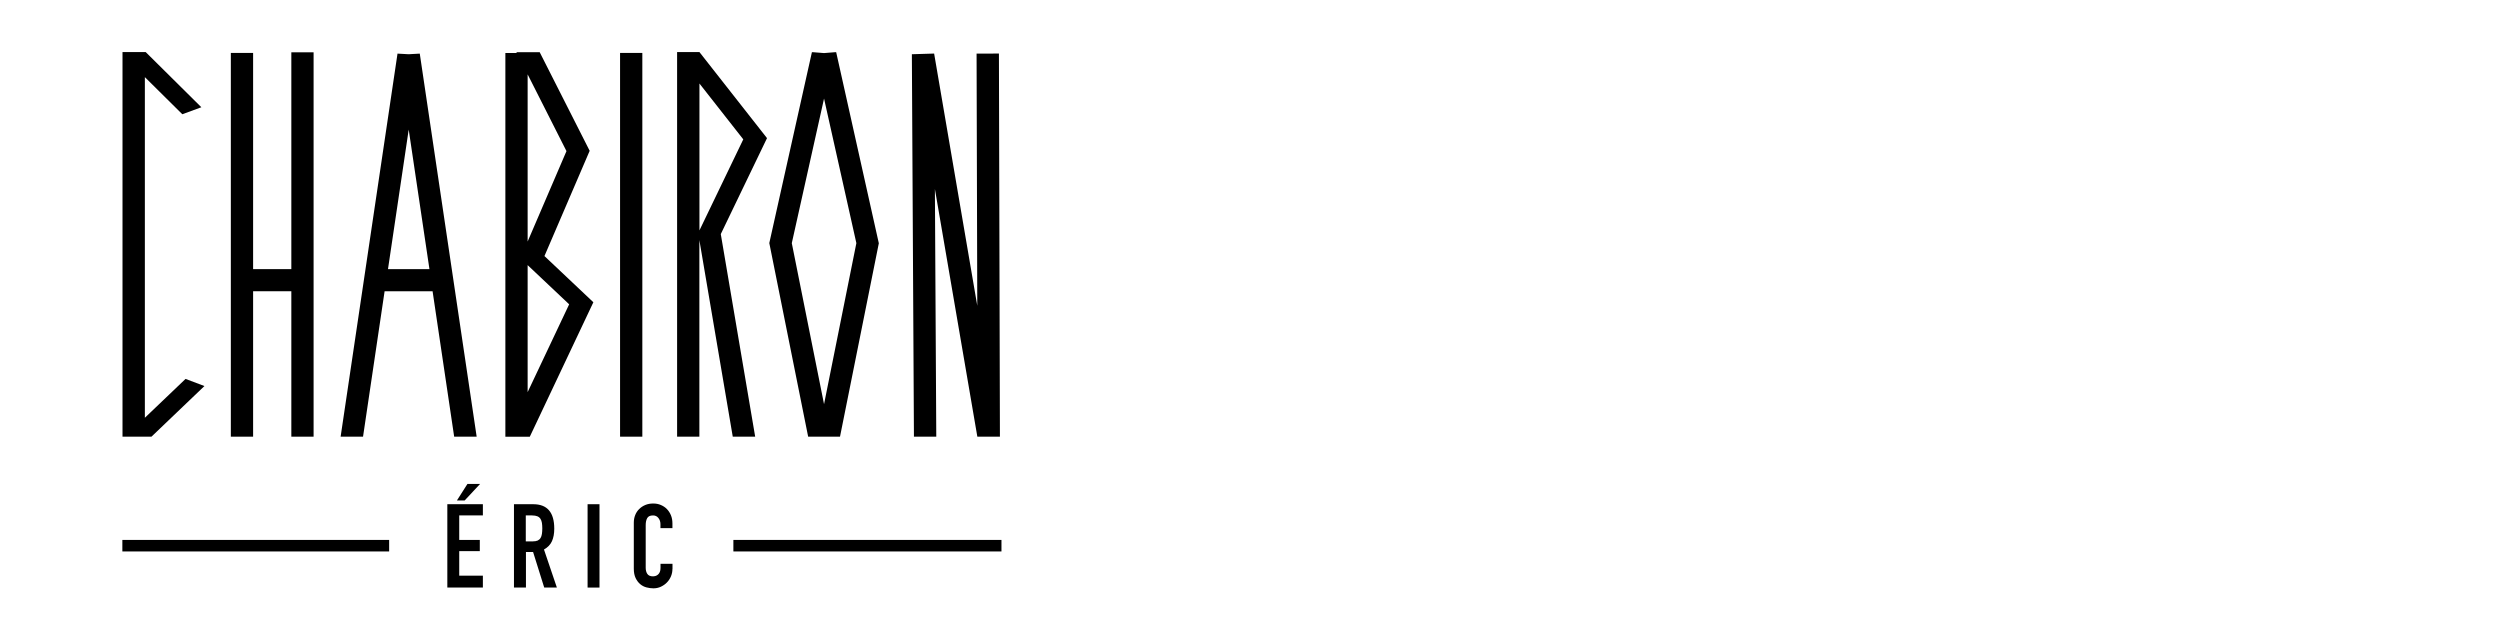
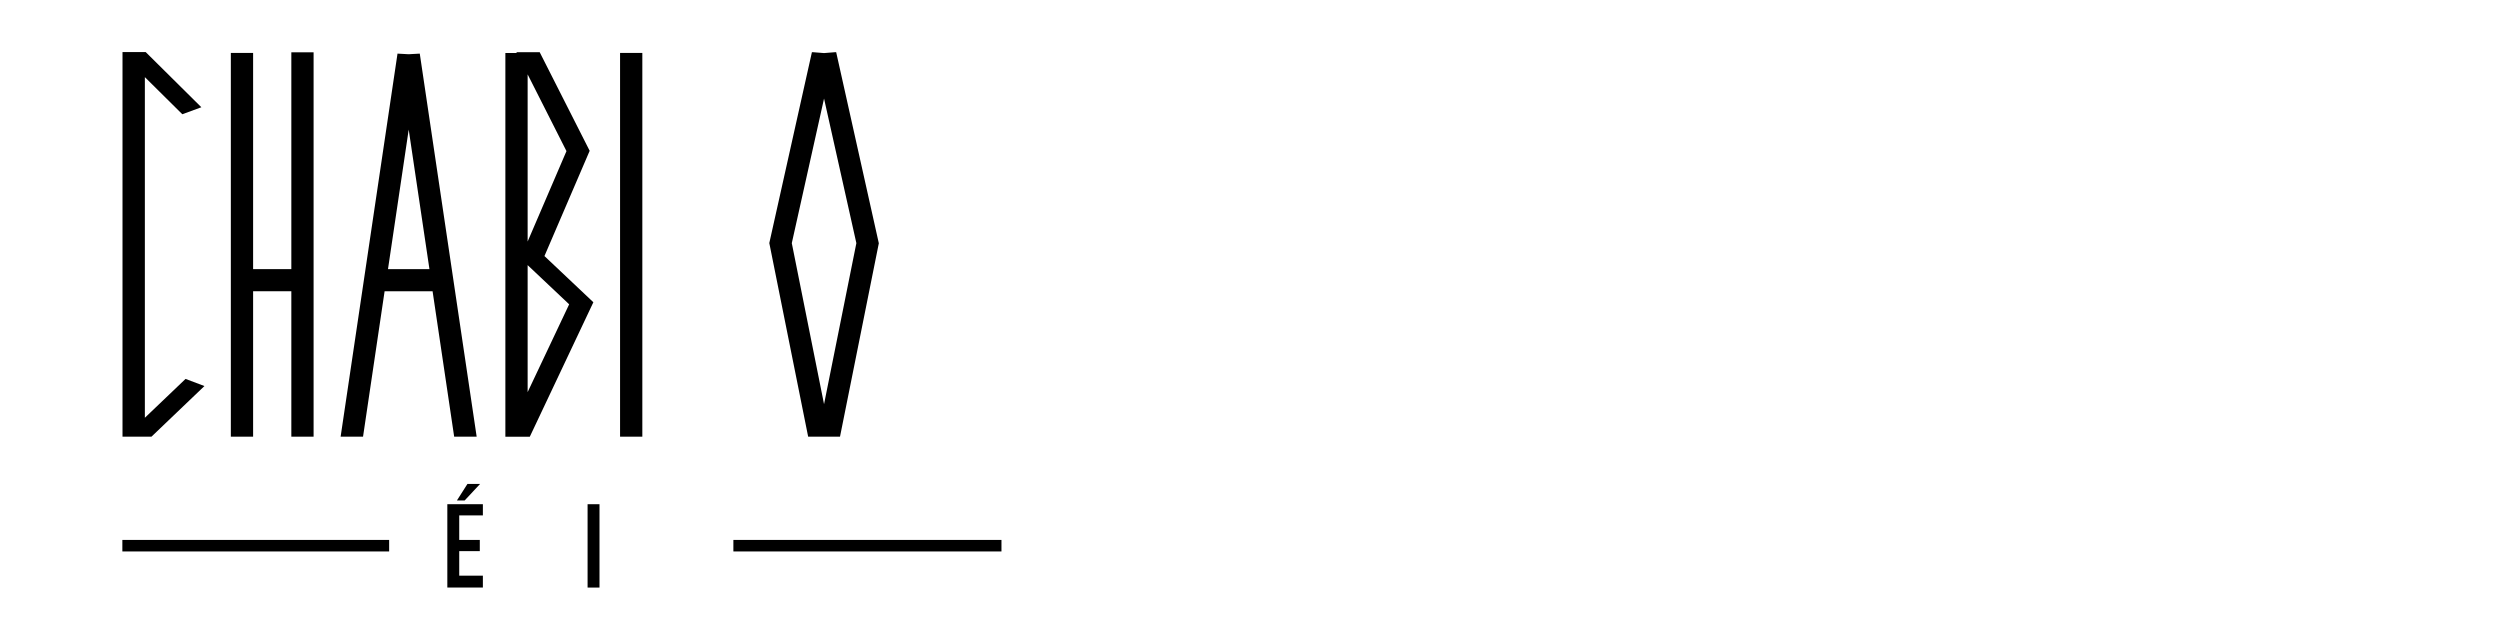
<svg xmlns="http://www.w3.org/2000/svg" width="800" zoomAndPan="magnify" viewBox="0 0 600 150" height="200" preserveAspectRatio="xMidYMid meet" version="1.0">
  <path fill="#000000" d="M 134.703 76.832 L 134.703 76.852 L 134.996 76.852 Z M 134.703 76.832 " fill-opacity="1" fill-rule="nonzero" />
  <path fill="#000000" d="M 29.367 129.582 L 93.395 129.582 L 93.395 132.348 L 29.367 132.348 Z M 29.367 129.582 " fill-opacity="1" fill-rule="nonzero" />
  <path fill="#000000" d="M 176.012 129.582 L 240.352 129.582 L 240.352 132.348 L 176.012 132.348 Z M 176.012 129.582 " fill-opacity="1" fill-rule="nonzero" />
  <path fill="#000000" d="M 107.359 121.012 L 115.891 121.012 L 115.891 123.703 L 110.215 123.703 L 110.215 129.582 L 115.152 129.582 L 115.152 132.277 L 110.215 132.277 L 110.215 138.156 L 115.891 138.156 L 115.891 141.016 L 107.359 141.016 Z M 112.188 116.141 L 115.227 116.141 L 111.523 120.105 L 109.664 120.105 Z M 112.188 116.141 " fill-opacity="1" fill-rule="nonzero" />
-   <path fill="#000000" d="M 123.371 121.012 L 127.977 121.012 C 131.348 121.012 133.023 122.965 133.023 126.891 C 133.023 128.055 132.84 129.051 132.473 129.879 C 132.105 130.707 131.457 131.371 130.555 131.887 L 133.652 141.016 L 130.613 141.016 L 127.941 132.477 L 126.227 132.477 L 126.227 141.016 L 123.352 141.016 L 123.352 121.012 Z M 126.227 129.934 L 127.848 129.934 C 128.344 129.934 128.75 129.859 129.047 129.73 C 129.34 129.582 129.578 129.379 129.727 129.121 C 129.895 128.863 130.004 128.531 130.059 128.145 C 130.113 127.758 130.152 127.316 130.152 126.816 C 130.152 126.32 130.113 125.859 130.059 125.492 C 130.004 125.102 129.875 124.789 129.707 124.512 C 129.523 124.238 129.285 124.035 128.953 123.906 C 128.641 123.777 128.215 123.703 127.684 123.703 L 126.188 123.703 L 126.188 129.934 Z M 126.227 129.934 " fill-opacity="1" fill-rule="nonzero" />
  <path fill="#000000" d="M 141.02 121.012 L 143.879 121.012 L 143.879 141.016 L 141.02 141.016 Z M 141.02 121.012 " fill-opacity="1" fill-rule="nonzero" />
-   <path fill="#000000" d="M 161.383 136.555 C 161.383 137.16 161.27 137.75 161.031 138.324 C 160.793 138.875 160.477 139.375 160.055 139.797 C 159.648 140.223 159.152 140.555 158.617 140.812 C 158.062 141.07 157.477 141.199 156.828 141.199 C 156.277 141.199 155.742 141.125 155.172 140.98 C 154.602 140.832 154.102 140.574 153.66 140.203 C 153.219 139.836 152.852 139.355 152.555 138.746 C 152.262 138.141 152.113 137.383 152.113 136.48 L 152.113 125.453 C 152.113 124.809 152.223 124.18 152.445 123.629 C 152.664 123.074 152.98 122.578 153.402 122.172 C 153.809 121.766 154.305 121.434 154.875 121.195 C 155.449 120.953 156.074 120.844 156.773 120.844 C 157.438 120.844 158.047 120.953 158.598 121.195 C 159.152 121.434 159.648 121.746 160.055 122.172 C 160.461 122.594 160.793 123.094 161.031 123.684 C 161.27 124.273 161.383 124.918 161.383 125.621 L 161.383 126.746 L 158.508 126.746 L 158.508 125.785 C 158.508 125.23 158.34 124.734 158.027 124.328 C 157.715 123.922 157.273 123.703 156.738 123.703 C 156.02 123.703 155.559 123.922 155.32 124.367 C 155.078 124.809 154.969 125.363 154.969 126.043 L 154.969 136.277 C 154.969 136.848 155.098 137.348 155.355 137.734 C 155.613 138.121 156.055 138.324 156.719 138.324 C 156.902 138.324 157.105 138.285 157.328 138.23 C 157.547 138.156 157.734 138.066 157.918 137.898 C 158.102 137.754 158.23 137.551 158.359 137.273 C 158.469 137.016 158.523 136.684 158.523 136.297 L 158.523 135.316 L 161.398 135.316 L 161.398 136.555 Z M 161.383 136.555 " fill-opacity="1" fill-rule="nonzero" />
  <path fill="#000000" d="M 49.062 92.652 L 44.531 90.938 L 34.766 100.266 L 34.766 18.512 L 43.758 27.418 L 48.324 25.738 L 34.969 12.5 L 29.402 12.5 L 29.402 104.801 L 36.352 104.801 Z M 49.062 92.652 " fill-opacity="1" fill-rule="nonzero" />
  <path fill="#000000" d="M 142.402 72.535 L 130.668 61.453 L 141.52 36.195 L 129.523 12.52 L 123.922 12.52 L 124.035 12.723 L 121.289 12.723 L 121.289 104.82 L 127.148 104.82 L 142.402 72.555 Z M 126.633 17.848 L 135.953 36.266 L 126.633 57.969 Z M 126.633 63.629 L 136.598 73.035 L 126.633 94.109 L 126.633 63.609 Z M 126.633 63.629 " fill-opacity="1" fill-rule="nonzero" />
  <path fill="#000000" d="M 148.816 12.703 L 154.16 12.703 L 154.16 104.801 L 148.816 104.801 Z M 148.816 12.703 " fill-opacity="1" fill-rule="nonzero" />
-   <path fill="#000000" d="M 172.988 56.18 L 184.082 33.152 L 167.867 12.5 L 162.504 12.5 L 162.504 104.801 L 167.848 104.801 L 167.848 57.617 L 175.863 104.801 L 181.242 104.801 Z M 167.867 20.043 L 178.387 33.445 L 167.867 55.297 Z M 167.867 20.043 " fill-opacity="1" fill-rule="nonzero" />
  <path fill="#000000" d="M 210.906 58.336 L 200.68 12.52 L 200.516 12.52 L 197.77 12.738 L 195.023 12.52 L 194.859 12.52 L 184.633 58.336 L 193.957 104.801 L 201.602 104.801 L 210.926 58.336 Z M 197.77 23.656 L 205.527 58.355 L 197.77 97.004 L 190.031 58.355 Z M 197.77 23.656 " fill-opacity="1" fill-rule="nonzero" />
-   <path fill="#000000" d="M 239.742 12.852 L 234.379 12.867 L 234.547 73.383 L 224.191 12.852 L 218.848 13.016 L 219.344 104.801 L 224.707 104.801 L 224.375 45.355 L 234.562 104.801 L 239.98 104.801 Z M 239.742 12.852 " fill-opacity="1" fill-rule="nonzero" />
  <path fill="#000000" d="M 69.922 12.555 L 69.922 64.59 L 60.746 64.59 L 60.746 12.703 L 55.402 12.703 L 55.402 104.801 L 60.746 104.801 L 60.746 69.898 L 69.922 69.898 L 69.922 104.801 L 75.262 104.801 L 75.262 12.555 Z M 69.922 12.555 " fill-opacity="1" fill-rule="nonzero" />
  <path fill="#000000" d="M 109.035 104.801 L 114.398 104.801 L 100.746 12.867 L 98.074 13.016 L 95.402 12.867 L 81.75 104.801 L 87.129 104.801 L 92.305 69.898 L 103.82 69.898 L 109 104.801 Z M 98.09 31.105 L 103.066 64.59 L 93.117 64.59 Z M 98.09 31.105 " fill-opacity="1" fill-rule="nonzero" />
</svg>